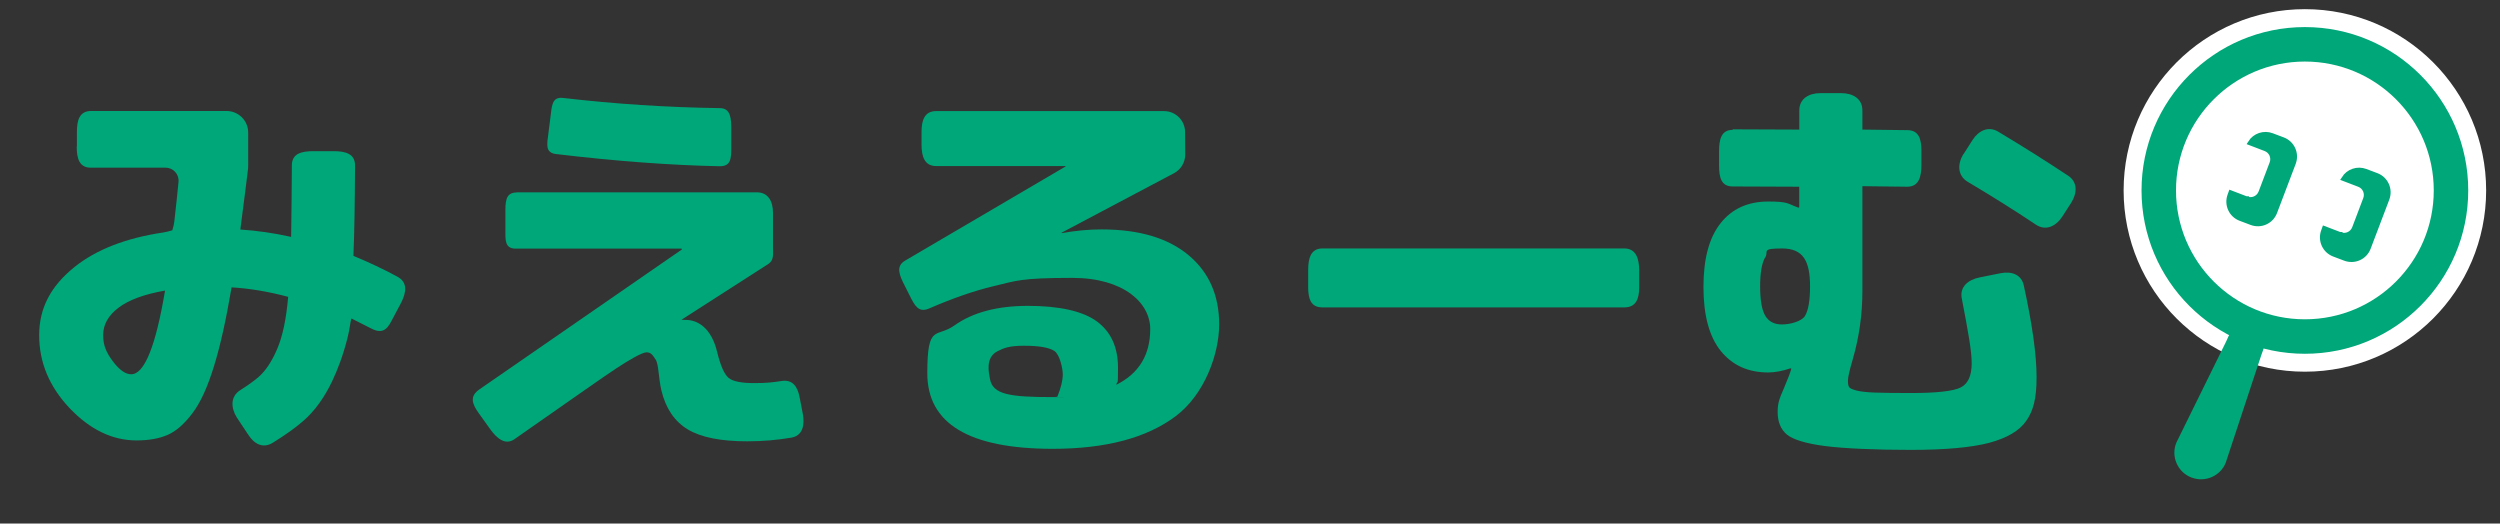
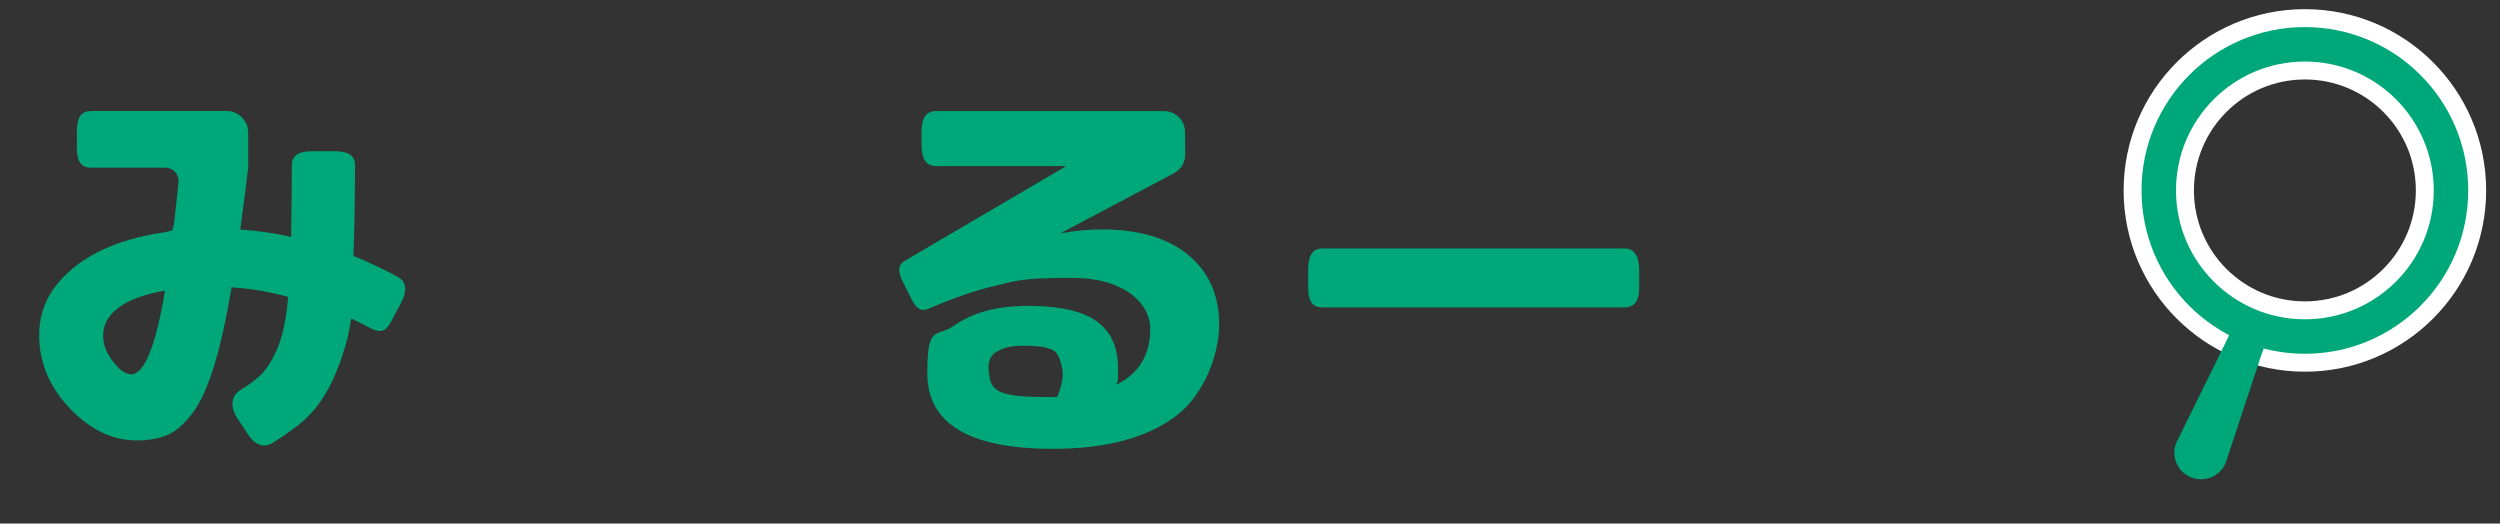
<svg xmlns="http://www.w3.org/2000/svg" version="1.1" viewBox="0 0 2770.1 580.1">
  <rect x="0" y="0" width="2770.1" height="580.1" fill="#333333" stroke="none" />
  <defs>
    <style>
      .cls-1, .cls-2 {
        fill: #00a779;
      }

      .cls-2 {
        stroke-width: 5.6px;
      }

      .cls-2, .cls-3 {
        stroke: #00a779;
      }

      .cls-4 {
        fill: #fff;
      }

      .cls-3 {
        stroke-width: 38.2px;
      }

      .cls-3, .cls-5 {
        fill: none;
        stroke-linecap: round;
        stroke-linejoin: round;
      }

      .cls-5 {
        stroke: #fff;
        stroke-width: 77.9px;
      }
    </style>
  </defs>
  <g>
    <g id="_レイヤー_1">
      <g id="_レイヤー_11">
        <g>
          <g>
-             <circle class="cls-4" cx="2553.9" cy="211" r="161.9" />
            <circle class="cls-5" cx="2553.9" cy="211" r="161.9" />
            <circle class="cls-3" cx="2553.9" cy="211" r="161.9" />
          </g>
          <path class="cls-1" d="M2428.5,529.2h0c-.3,0-.5-.2-.8-.3-15.1-6.1-22.4-23.4-16.2-38.5l55.3-112.3c6.2-15.2,15.5-26.3,30.6-20.1,15.1,6.1,14.6,19.8,8.4,34.9l-39.6,119.8c-5.9,14.8-22.7,22.1-37.6,16.5h0Z" />
-           <path id="_パス_45" class="cls-2" d="M2489,220.3h-.1s-17-6.5-17-6.5l-.9,2.5c-3.9,10.3,1.2,21.8,11.5,25.7l12.2,4.6c10.3,3.9,21.8-1.2,25.7-11.5l20.7-54.5c3.9-10.3-1.2-21.8-11.5-25.7l-12.2-4.6c-8.9-3.4-18.9,0-23.9,8l16.7,6.4h0c6.6,2.4,9.8,9.8,7.3,16.2l-12.2,32.2h0c-2.5,6.6-9.8,9.8-16.2,7.3h-.1Z" />
-           <path id="_パス_45-2" class="cls-2" d="M2592.7,259.9h-.1s-17-6.5-17-6.5l-.9,2.5c-3.9,10.3,1.2,21.8,11.5,25.7l12.2,4.6c10.3,3.9,21.8-1.2,25.7-11.5l20.7-54.5c3.9-10.3-1.2-21.8-11.5-25.7l-12.2-4.6c-8.9-3.4-18.9,0-23.9,8l16.7,6.4h0c6.6,2.4,9.8,9.8,7.3,16.2l-12.2,32.2h0c-2.5,6.6-9.8,9.8-16.2,7.3h-.1Z" />
        </g>
        <g>
          <path class="cls-1" d="M85.2,162.2v-15.6c0-13,2.6-23.6,15.7-23.6h150.2c13.1,0,23.9,10.6,23.9,23.9v35.4c0,2.3,0,4.6-.4,6.8-1.3,10.6-4,32.4-8.3,65.2,18.9,1.3,37.6,4,56.3,8.2.4-28.4.7-54.8.8-79.3,0-13.1,10.7-15.7,23.9-15.7h22.4c13.1,0,23.8,2.8,23.7,16-.2,41-.7,74.3-1.8,100,17.3,7.2,33.6,14.8,48.8,23.1,11.3,6.2,10,16.9,4.3,28.4l-10.6,20c-6,12.2-12.2,14.8-24.1,8.3-1.6-.9-19-9.7-20.7-10.5-1.3,5-2,13-4.3,21.8-5,19.6-10.7,34.7-17.3,48.5-8.7,18-19.1,32.3-31.3,43-8.4,7.4-19.8,15.6-34,24.4-11.1,6.9-21,1.5-27.9-9.7l-12.3-18.5c-6.6-10.9-6.8-23.1,4-30,8.5-5.4,15.1-10.1,20-14.3,8.1-7,15.1-17.6,21-31.5,6-14,10-33.2,12.1-57.6-21.7-5.8-42.6-9.3-62.7-10.5-6.1,36-12.6,65.3-19.7,88-7,22.7-14.9,40-23.8,51.6-8.8,11.7-17.9,19.7-27.2,23.8-9.3,4.1-20.8,6.2-34.5,6.2-26.8,0-51.5-11.9-74.1-35.6-22.6-23.8-33.9-50.8-33.9-81s13-54.5,39.1-75.5c24-19.3,56.8-32.1,98.3-38.3,3-.4,7.4-1.6,10.1-2.4,1.3-4.2,1.9-6.7,2.3-10.2,2-17.5,3.5-32,4.6-43.5.8-8.4-5.8-15.7-14.3-15.7h-82.9c-12.9,0-15.6-10.5-15.6-23.4h0l.2-.2ZM182.8,322c-22.9,4-40,10.3-51.4,18.9-11.5,8.7-17.1,18.8-17.1,30.4s3.6,19.5,10.7,29c7.2,9.6,14,14.4,20.4,14.4,14.6,0,27.1-30.9,37.5-92.8h-.1Z" />
-           <path class="cls-1" d="M572.2,213.1h266.5c12.5,0,17.8,10.1,17.8,22.6v38c0,7.4,1.3,14.2-4.7,18.5l-96.7,62.1,5,.2c12.8,0,28.3,8.7,34.7,36.2,3.7,14.9,7.9,24.3,12.6,28.1s14.1,5.7,28.1,5.7,20.5-.8,30.3-2.3c12.2-2,17.9,5.8,20.2,18l3.5,18.1c2.4,12.5,0,24.4-12.5,26.6-15.7,2.7-32,4.1-49.1,4.1-29.2,0-51.2-4.4-65.8-13.2s-24.4-23.1-29.2-43c-3.4-14.3-2.9-29.2-6.5-34.5-3.5-5.4-5.3-7.9-10.1-7.9s-20.1,9-33,17.5c-11.8,7.6-54.7,37.9-113.5,78.9-10.2,7-19.7-1.5-26.8-11.5l-12.9-18c-7.4-10.3-9.5-18.4.9-25.7l224.6-155.2-.4-.9h-183.7c-12.5,0-11.5-9.7-11.5-22.1v-16c0-13-.5-24.1,12.4-24.1h0l-.2-.2ZM607.7,147.4l2.2-17.3c1.6-12.3,1.4-23,13.8-21.6,57.6,6.7,115.6,10.5,173.9,11.3,12.4,0,12.7,12,12.7,24.4v19.3c0,12.6-.6,20.9-13.1,20.7-53.4-1.1-113.8-5.5-181-13.5-12.4-1.5-10.1-10.8-8.5-23.2h0Z" />
          <path class="cls-1" d="M1237,426.3c25-12.5,37.5-33.1,37.5-61.7s-28.8-56.7-86.4-56.7-61.9,3.2-88,9.4c-20.9,5-44.5,13.2-70.8,24.6-11.3,4.8-15.7-3-21.1-14l-5.7-11.3c-5.6-11-10.5-21.3.2-27.7l178.1-104.5v-.4h-143.5c-12.9,0-16.2-10.7-16.2-23.7v-14.1c0-12.9,3.3-23.1,16.2-23.1h252.5c12.8,0,23.3,10.4,23.3,23.2l.2,24.8c0,8.7-4.7,16.7-12.4,20.8l-124.7,66,.4.4c14.9-2.7,29.5-4.1,44-4.1,41.4,0,73.5,9.5,96.2,28.4s34.1,44.5,34.1,76.9-16,77.4-48.1,101.6c-32,24.1-77.5,36.2-136.3,36.2-92.7,0-139-27.9-139-83.7s10.1-38.7,30.2-53.1c20.1-14.3,47.2-21.6,81.4-21.6s60.5,5.7,76.1,17.1c15.7,11.5,23.6,28.6,23.6,51.4s-.6,12.9-1.8,18.7h0v.2ZM1171.6,439.5c4-9.8,6-18,6-24.7s-3.5-22.2-9.4-26c-6-3.8-17.1-5.7-33.6-5.7s-22.6,2.6-29.5,6.2c-13.7,7-9.3,24.3-8.2,30.5,3,17.5,22.5,20.2,69.7,20.2s1.5,0,2.5-.2c1.1-.1,1.9-.2,2.5-.2h0Z" />
          <path class="cls-1" d="M1449.5,318.1v-18.7c0-12.9,2.8-24.1,15.7-24.1h334.7c12.9,0,16.4,11.5,16.4,24.3v18.7c0,12.9-3.6,22.3-16.4,22.3h-334.7c-12.9,0-15.7-9.8-15.7-22.6h0Z" />
-           <path class="cls-1" d="M1920,143.3l73.7.3v-21.3c0-12.9,10.5-19.1,23.4-19.1h23.1c12.9,0,23.4,6.2,23.4,19.1v21.3l49.7.6c12.9,0,15.7,9.9,15.7,22.8v15.8c0,12.9-2.7,24.1-15.7,24.1l-49.7-.6v116.6c0,25.4-3.6,50.9-10.7,75.3-3.6,12.1-5.3,20-5.3,23.6s.4,5.7,1.2,7c.7,1.4,3.5,2.6,8.2,3.9,4.7,1.2,11.6,2,20.6,2.3s22.2.5,39.5.5c28.9,0,47.5-2.1,55.5-6.2,8.1-4.1,12.1-13,12.1-26.7s-3.7-34.1-11-72.1c-2.4-12.6,7-20.6,19.8-23.1l22.8-4.6c12.6-2.5,23.6,1.2,26.2,13.8,9.4,43,14.1,76.8,14.1,101.3s-3.8,37.5-11.5,48.5c-7.6,11-21.3,19-41.1,24.3-19.9,5.2-48.8,7.8-86.9,7.8s-73.8-1.5-95.2-4.3c-21.3-2.8-35.3-7.2-42.1-12.8-6.7-5.7-10.1-14-10.1-24.9s2.4-15.6,7.4-27.4c4.3-10.1,6.8-16.9,7.8-20.6l-.9-.4c-9.1,3-17.3,4.6-24.7,4.6-22.3,0-39.7-7.9-52.6-23.8-12.8-15.9-19.2-39.5-19.2-70.9s6.3-54.7,19-70.7c12.6-16,30.3-24,52.8-24s21.1,2.3,33.4,6.8l.9-.4v-22.8l-73.7-.3c-12.9,0-15.1-10.2-15.1-23.1v-15.8c0-12.9,2.2-23.8,15.1-23.8h0v-.6ZM1956,284.9c-3.8,6.4-5.7,17.2-5.7,32.5s1.9,26.1,5.7,32.5,10,9.6,18.5,9.6,21.9-3.2,25.6-9.6c3.7-6.4,5.5-17.2,5.5-32.5,0-28.1-7.5-42.1-31-42.1s-14.7,3.2-18.5,9.6h-.1ZM2175.8,170.6l9.8-15.4c6.8-10.6,17.7-15.8,28.5-9.3,26.9,16.1,52.8,32.4,77.5,48.8,10.6,7,10.2,19.2,3.3,30.1l-9.8,15.2c-7.2,11-18.5,16.2-29.4,8.8-23.3-15.6-48.4-31.3-75.3-47.3-11.5-6.8-11.8-19.9-4.6-31.1h.1v.2Z" />
        </g>
      </g>
    </g>
  </g>
</svg>